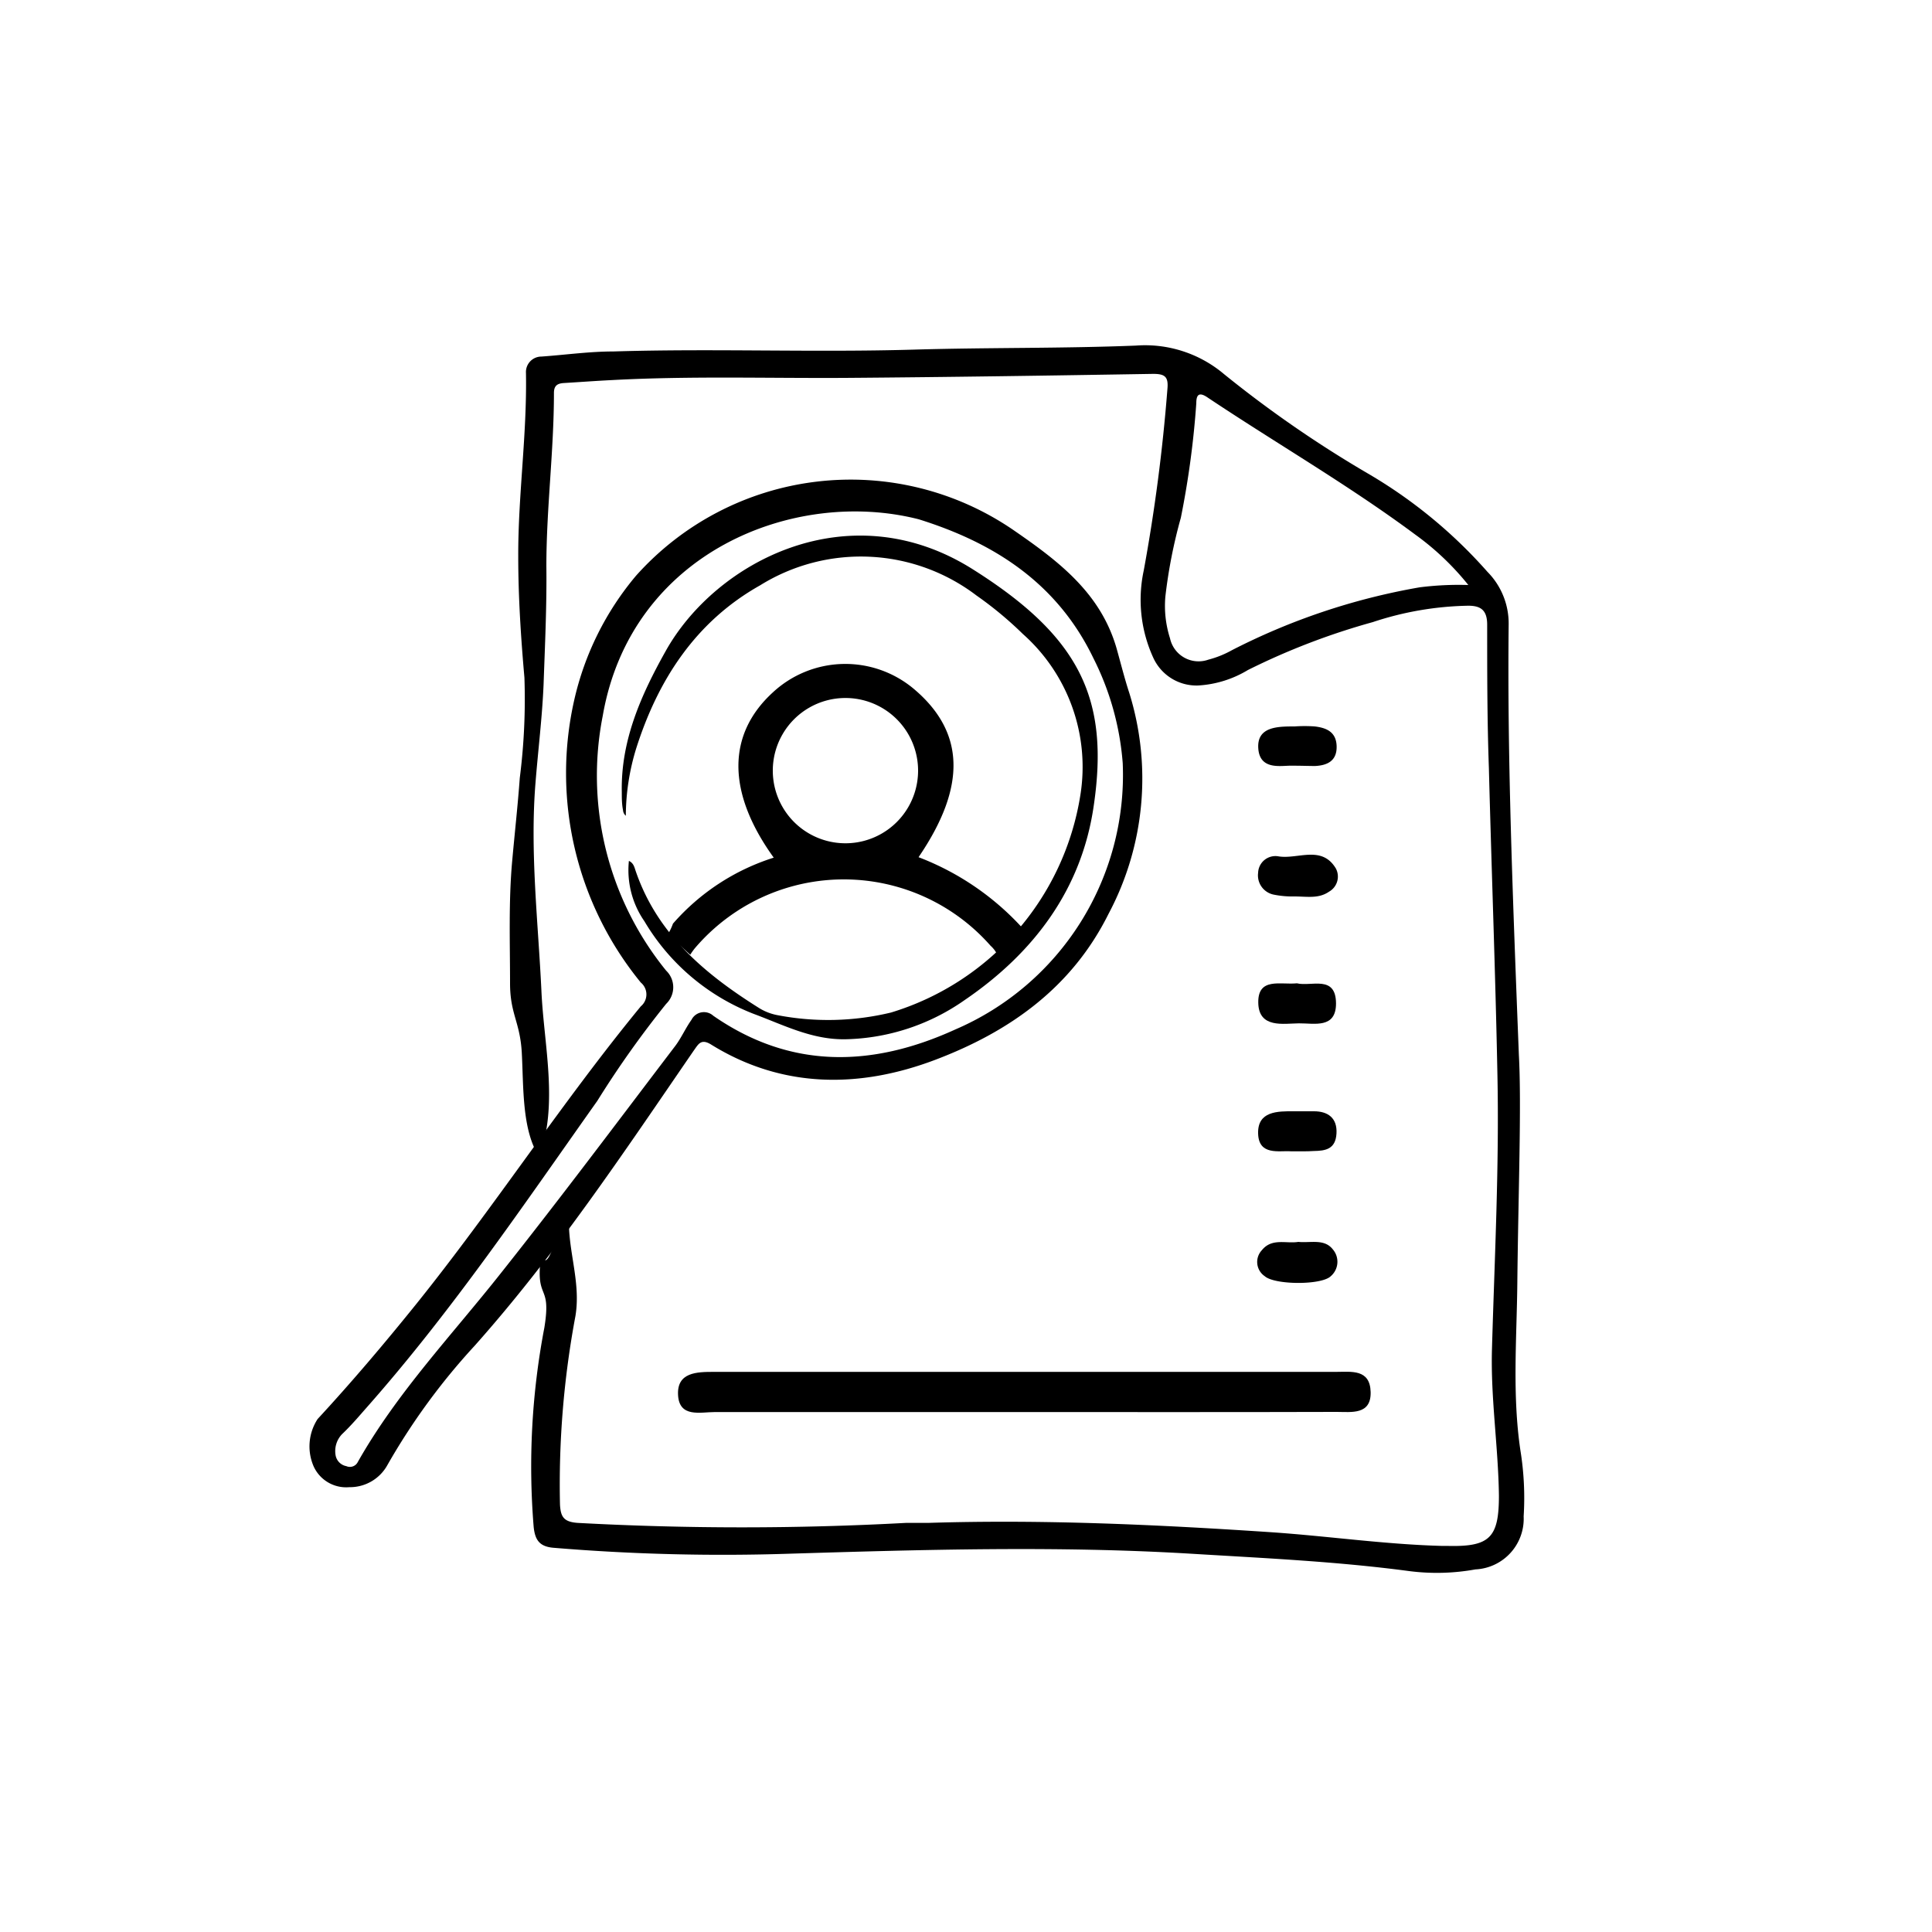
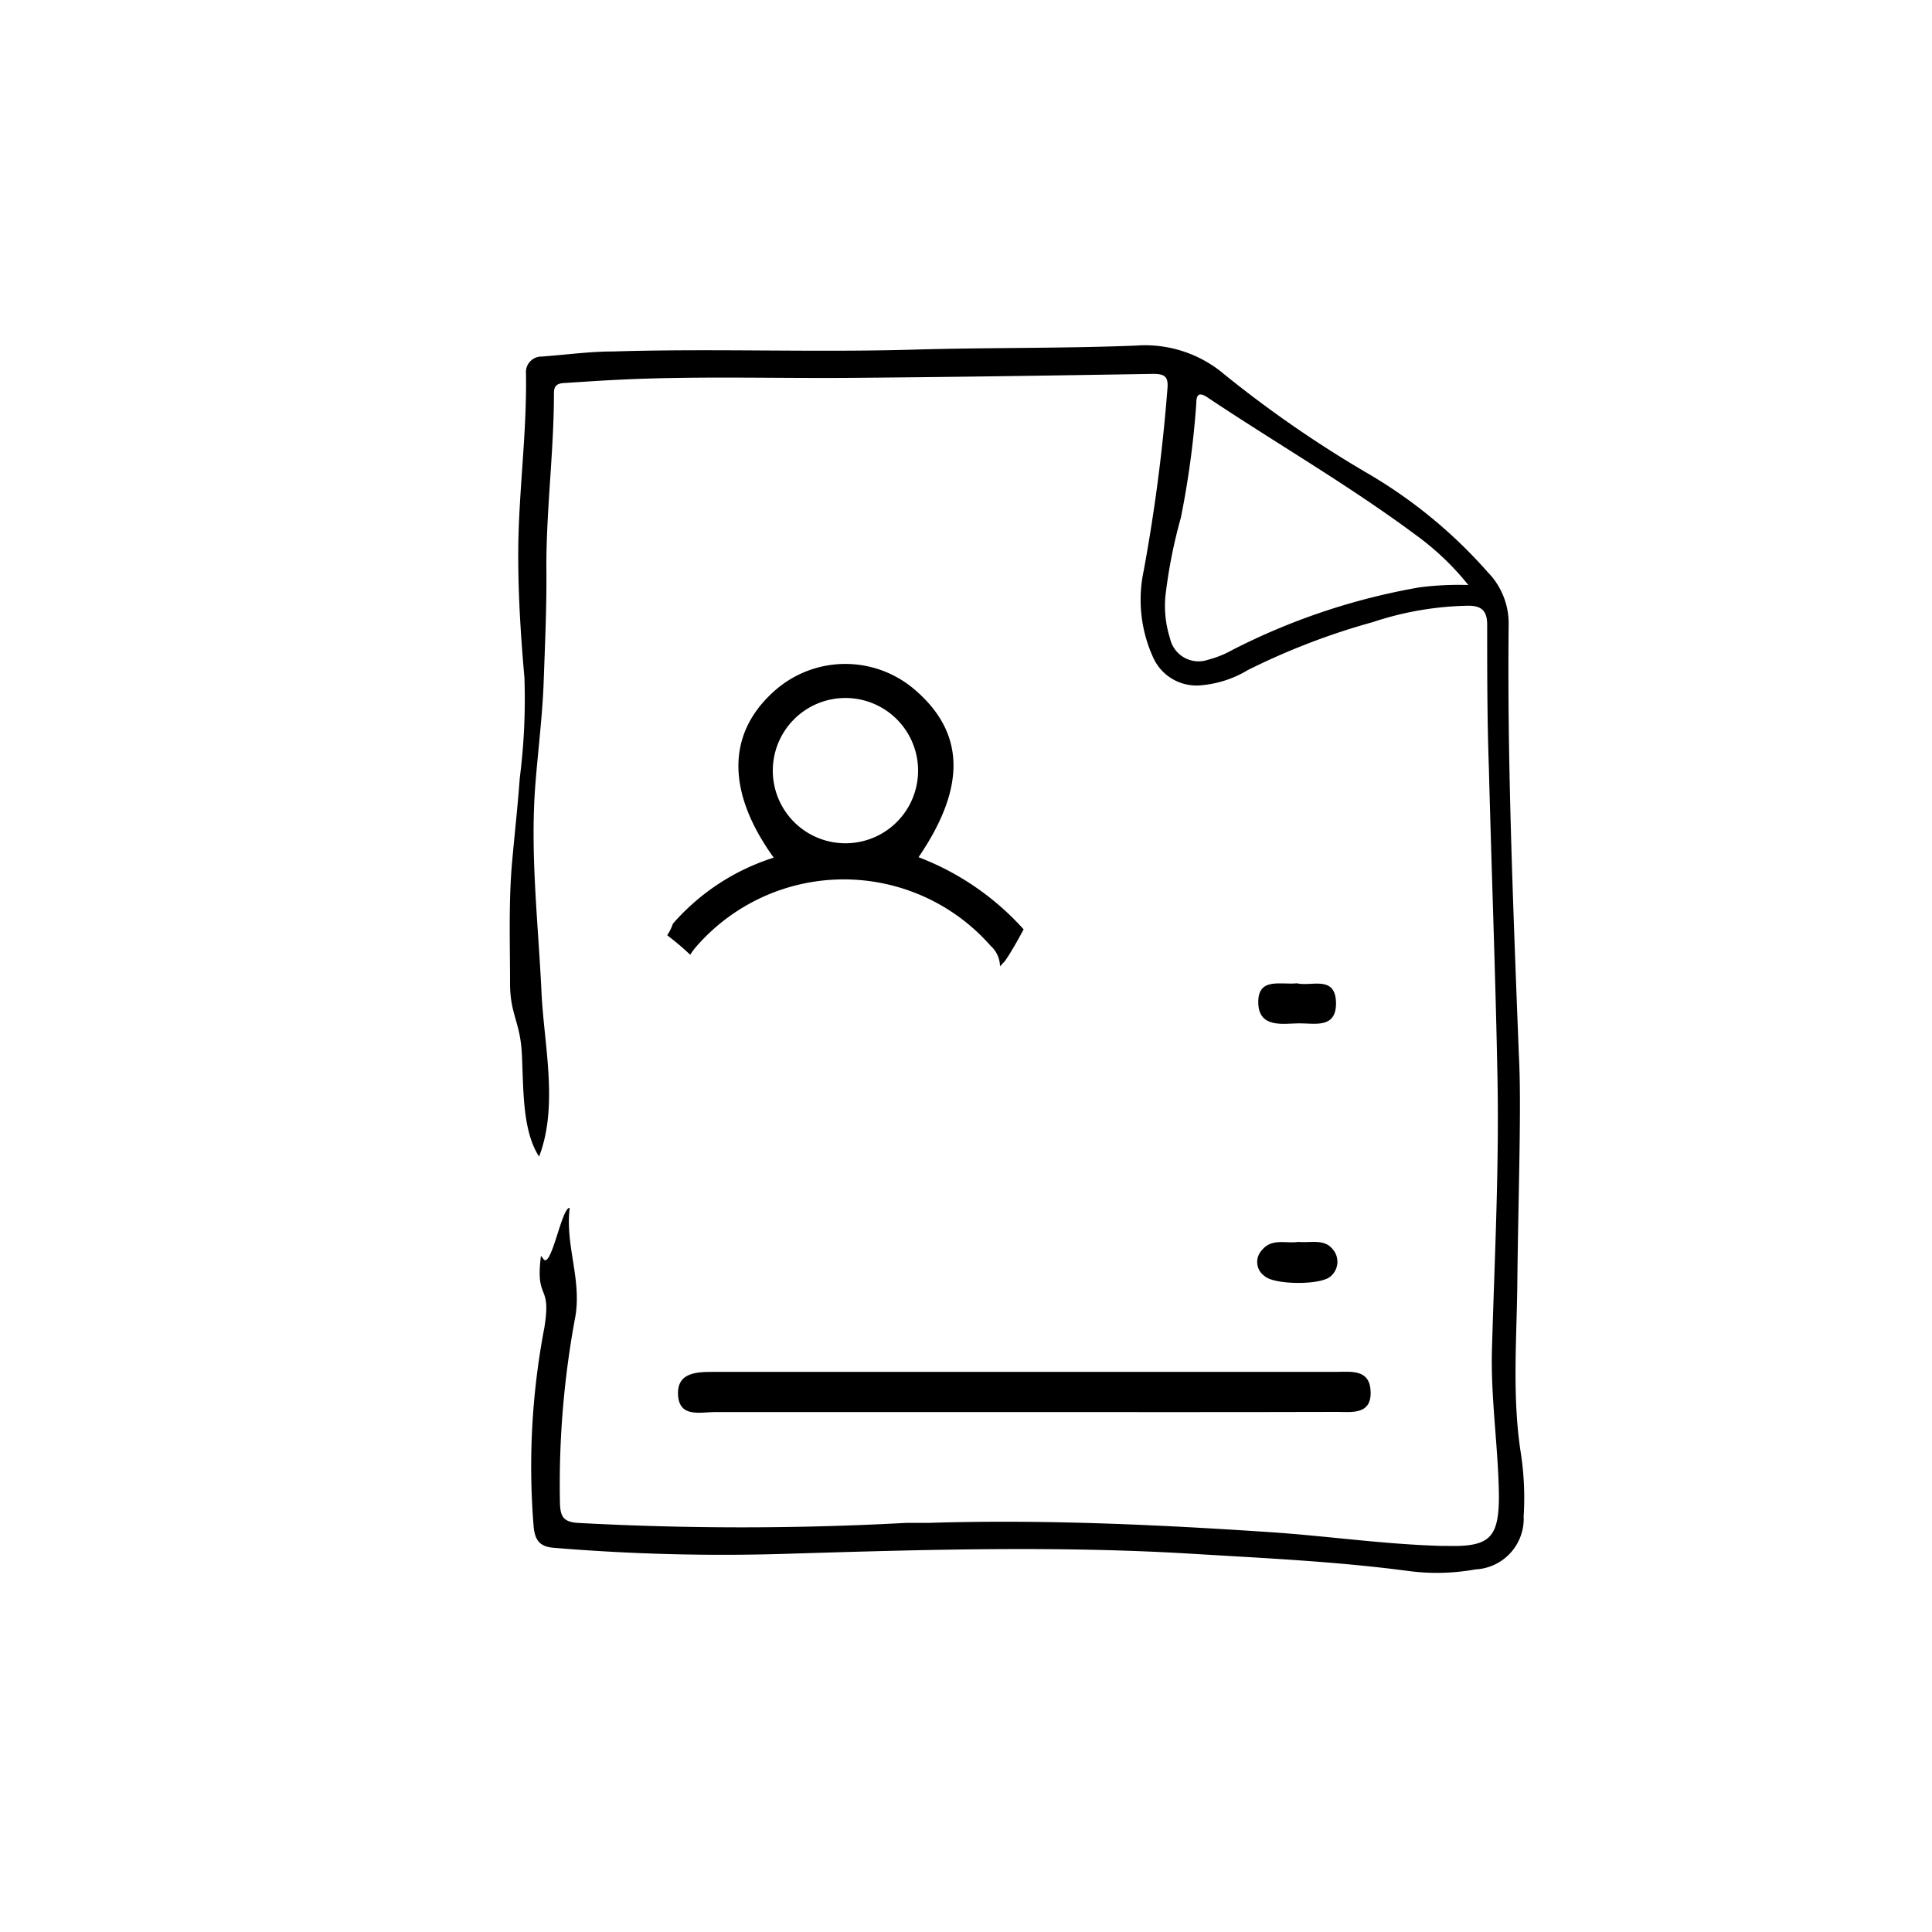
<svg xmlns="http://www.w3.org/2000/svg" id="Layer_1" data-name="Layer 1" viewBox="0 0 125 125">
  <path d="M66.24,91.36c-6.67,0-13.35,0-20,0-.92,0-2.29.38-2.37-1.1s1.22-1.5,2.32-1.5q20.13,0,40.24,0c1,0,2.21-.2,2.25,1.3s-1.25,1.29-2.2,1.29C79.72,91.37,73,91.36,66.24,91.36Z" />
-   <path d="M83.73,58a6.05,6.05,0,0,1-1.33-.12,1.27,1.27,0,0,1-1-1.41,1.12,1.12,0,0,1,1.34-1.06c1.25.19,2.78-.74,3.69.78a1.12,1.12,0,0,1-.44,1.5C85.31,58.16,84.58,58,83.73,58Z" />
  <path d="M83.91,63.62c.92.23,2.52-.57,2.53,1.3,0,1.65-1.4,1.28-2.4,1.29s-2.6.34-2.63-1.33S82.85,63.73,83.91,63.62Z" />
-   <path d="M83.53,74.49c-.76-.06-2.09.3-2.13-1.15s1.25-1.45,2.34-1.44c.43,0,.85,0,1.28,0,.89,0,1.51.43,1.45,1.44s-.7,1.12-1.48,1.13C84.56,74.5,84.13,74.49,83.53,74.49Z" />
-   <path d="M83.5,49.54c-.67,0-2,.28-2.09-1.13S82.69,47,83.77,47a9.24,9.24,0,0,1,1.29,0c.77.09,1.4.36,1.42,1.29s-.59,1.23-1.39,1.27C84.66,49.56,84.22,49.54,83.5,49.54Z" />
  <path d="M84,80.35c.79.08,1.68-.22,2.23.48a1.23,1.23,0,0,1-.13,1.74c-.6.59-3.63.57-4.27,0a1.11,1.11,0,0,1-.19-1.68C82.29,80.08,83.22,80.48,84,80.35Z" />
  <path d="M98.37,93.84c-.53-3.58-.24-7.18-.2-10.77.06-5.79.28-11.57.1-14.83-.43-11-.75-19.39-.66-27.83A4.75,4.75,0,0,0,96.24,37a31.47,31.47,0,0,0-7.73-6.36,74.75,74.75,0,0,1-9.31-6.43,7.92,7.92,0,0,0-5.71-1.85c-4.78.19-9.57.12-14.35.26-6.49.19-13-.08-19.46.12-1.55,0-3.1.22-4.65.33a1,1,0,0,0-1,1.06c.07,4-.51,7.9-.5,11.86,0,2.62.17,5.24.4,7.85a40.31,40.31,0,0,1-.3,6.49c-.13,1.79-.33,3.58-.49,5.36C32.9,58.32,33,61,33,63.62c0,2,.65,2.49.76,4.5.12,2.2,0,5,1.12,6.71,1.27-3.32.3-7.28.15-10.72-.21-4.45-.75-9-.38-13.5.17-2.12.43-4.2.52-6.33.09-2.56.21-5.09.18-7.64,0-3.75.49-7.47.49-11.22,0-.51.27-.62.68-.64,1-.06,2.07-.14,3.1-.19,5-.27,10-.11,15.07-.14,6.64-.05,13.28-.15,19.92-.26.77,0,1,.19.92,1A113.71,113.71,0,0,1,74,36.91a9,9,0,0,0,.61,5.63,3.07,3.07,0,0,0,2.93,1.81,7,7,0,0,0,3.2-1,44.91,44.91,0,0,1,8.08-3.1A20.63,20.63,0,0,1,95,39.19c.82,0,1.23.3,1.22,1.26,0,3.07,0,6.15.11,9.22.17,6.58.42,13.15.55,19.72.13,6-.18,11.93-.35,17.9-.09,3.18.41,6.32.45,9.48,0,2.72-.59,3.32-3.33,3.25-.12,0-.24,0-.36,0-3.72-.1-7.4-.64-11.11-.89-7.36-.49-14.71-.83-22.09-.6-.49,0-1,0-1.46,0a196,196,0,0,1-21.27,0c-.89-.07-1.09-.39-1.13-1.21a59.14,59.14,0,0,1,1-12.17c.4-2.41-.67-4.6-.37-7-.5-.07-1.15,3.75-1.66,3.36L35,81.25c-.38,3,.7,1.69.22,4.65a47.78,47.78,0,0,0-.69,12.91c.09.81.36,1.25,1.27,1.33a132.22,132.22,0,0,0,15.42.38c8.59-.26,17.17-.51,25.76,0,4.74.29,9.48.5,14.2,1.13a14,14,0,0,0,4.28-.11,3.28,3.28,0,0,0,3.12-3.43A19.17,19.17,0,0,0,98.37,93.84ZM91.85,38A42.43,42.43,0,0,0,79.7,42.07a6.45,6.45,0,0,1-1.52.61A1.89,1.89,0,0,1,75.7,41.3a6.89,6.89,0,0,1-.3-2.71,32.69,32.69,0,0,1,1-5.09,57.92,57.92,0,0,0,1-7.41c0-.5.14-.76.69-.4,4.49,3,9.16,5.69,13.48,8.9A17.51,17.51,0,0,1,95,37.85,20.11,20.11,0,0,0,91.85,38Z" />
-   <path d="M41.15,37.25a18.62,18.62,0,0,1,24.47-2.92c2.9,2,5.59,4.05,6.62,7.61.28,1,.53,2,.83,2.91a18.63,18.63,0,0,1-1.35,14.28c-2.37,4.76-6.38,7.61-11.21,9.44s-9.86,1.9-14.52-1c-.65-.39-.81,0-1.11.41C40.38,74.53,36,81.13,30.7,87.08a42.14,42.14,0,0,0-5.63,7.7,2.77,2.77,0,0,1-2.47,1.44,2.31,2.31,0,0,1-2.3-1.33,3.24,3.24,0,0,1,.25-3.08c2.21-2.39,4.31-4.87,6.35-7.4,5.05-6.28,9.44-13.07,14.56-19.3a1,1,0,0,0,0-1.54,21.4,21.4,0,0,1-4.3-18.31A19,19,0,0,1,41.15,37.25ZM39,46.3A20,20,0,0,0,43.1,62.8a1.49,1.49,0,0,1,0,2.15,63.54,63.54,0,0,0-4.45,6.27C33.85,78,29.22,84.85,23.72,91.07c-.52.59-1,1.16-1.59,1.72a1.58,1.58,0,0,0-.42,1.35.87.87,0,0,0,.7.72.57.57,0,0,0,.74-.27c2.55-4.51,6.11-8.23,9.29-12.26,3.82-4.81,7.5-9.73,11.22-14.62.41-.53.68-1.17,1.08-1.73a.9.9,0,0,1,1.41-.26c5,3.47,10.28,3.34,15.65.89A17.92,17.92,0,0,0,72.64,49.38a18.08,18.08,0,0,0-1.89-6.78c-2.43-5.06-6.7-7.56-11.3-9C51.4,31.54,40.84,35.72,39,46.3Z" />
-   <path d="M40.69,55.7a5.79,5.79,0,0,0,1,3.9,14.17,14.17,0,0,0,7.08,6c1.94.72,3.77,1.68,5.94,1.64a13.91,13.91,0,0,0,7.68-2.52c4.5-3.06,7.61-7.19,8.38-12.63,1-6.86-.87-10.87-7.82-15.25-8-5.06-16.65-.52-19.89,5.3-1.58,2.82-2.9,5.77-2.83,9.11,0,.39,0,.78.08,1.17a.52.52,0,0,0,.18.36,15,15,0,0,1,.66-4.32C42.56,44,45,40.22,49.18,37.87a12.35,12.35,0,0,1,14,.66,23.73,23.73,0,0,1,3,2.49A11.5,11.5,0,0,1,69.9,51.44,17.57,17.57,0,0,1,57.65,65.51a17.35,17.35,0,0,1-7.35.17,3.47,3.47,0,0,1-1.17-.45c-3.51-2.2-6.6-4.78-8-8.87C41.05,56.13,41,55.84,40.69,55.7Z" />
  <path d="M59.43,55.46c3.11-4.56,3-8.07-.26-10.85a6.89,6.89,0,0,0-9.18.2c-2.93,2.69-3,6.42.07,10.68a14.42,14.42,0,0,0-6.52,4.27,3.49,3.49,0,0,1-.37.75c.44.34.88.7,1.29,1.08l.2.18a4,4,0,0,1,.29-.41,12.65,12.65,0,0,1,19.14-.17,1.82,1.82,0,0,1,.61,1.33l0,0c.09-.09.24-.26.28-.29a9.23,9.23,0,0,0,.54-.84c.25-.41.48-.84.71-1.26A17.56,17.56,0,0,0,59.43,55.46Zm-4.73-.9a4.7,4.7,0,1,1,0-9.4,4.7,4.7,0,1,1,0,9.4Z" />
</svg>